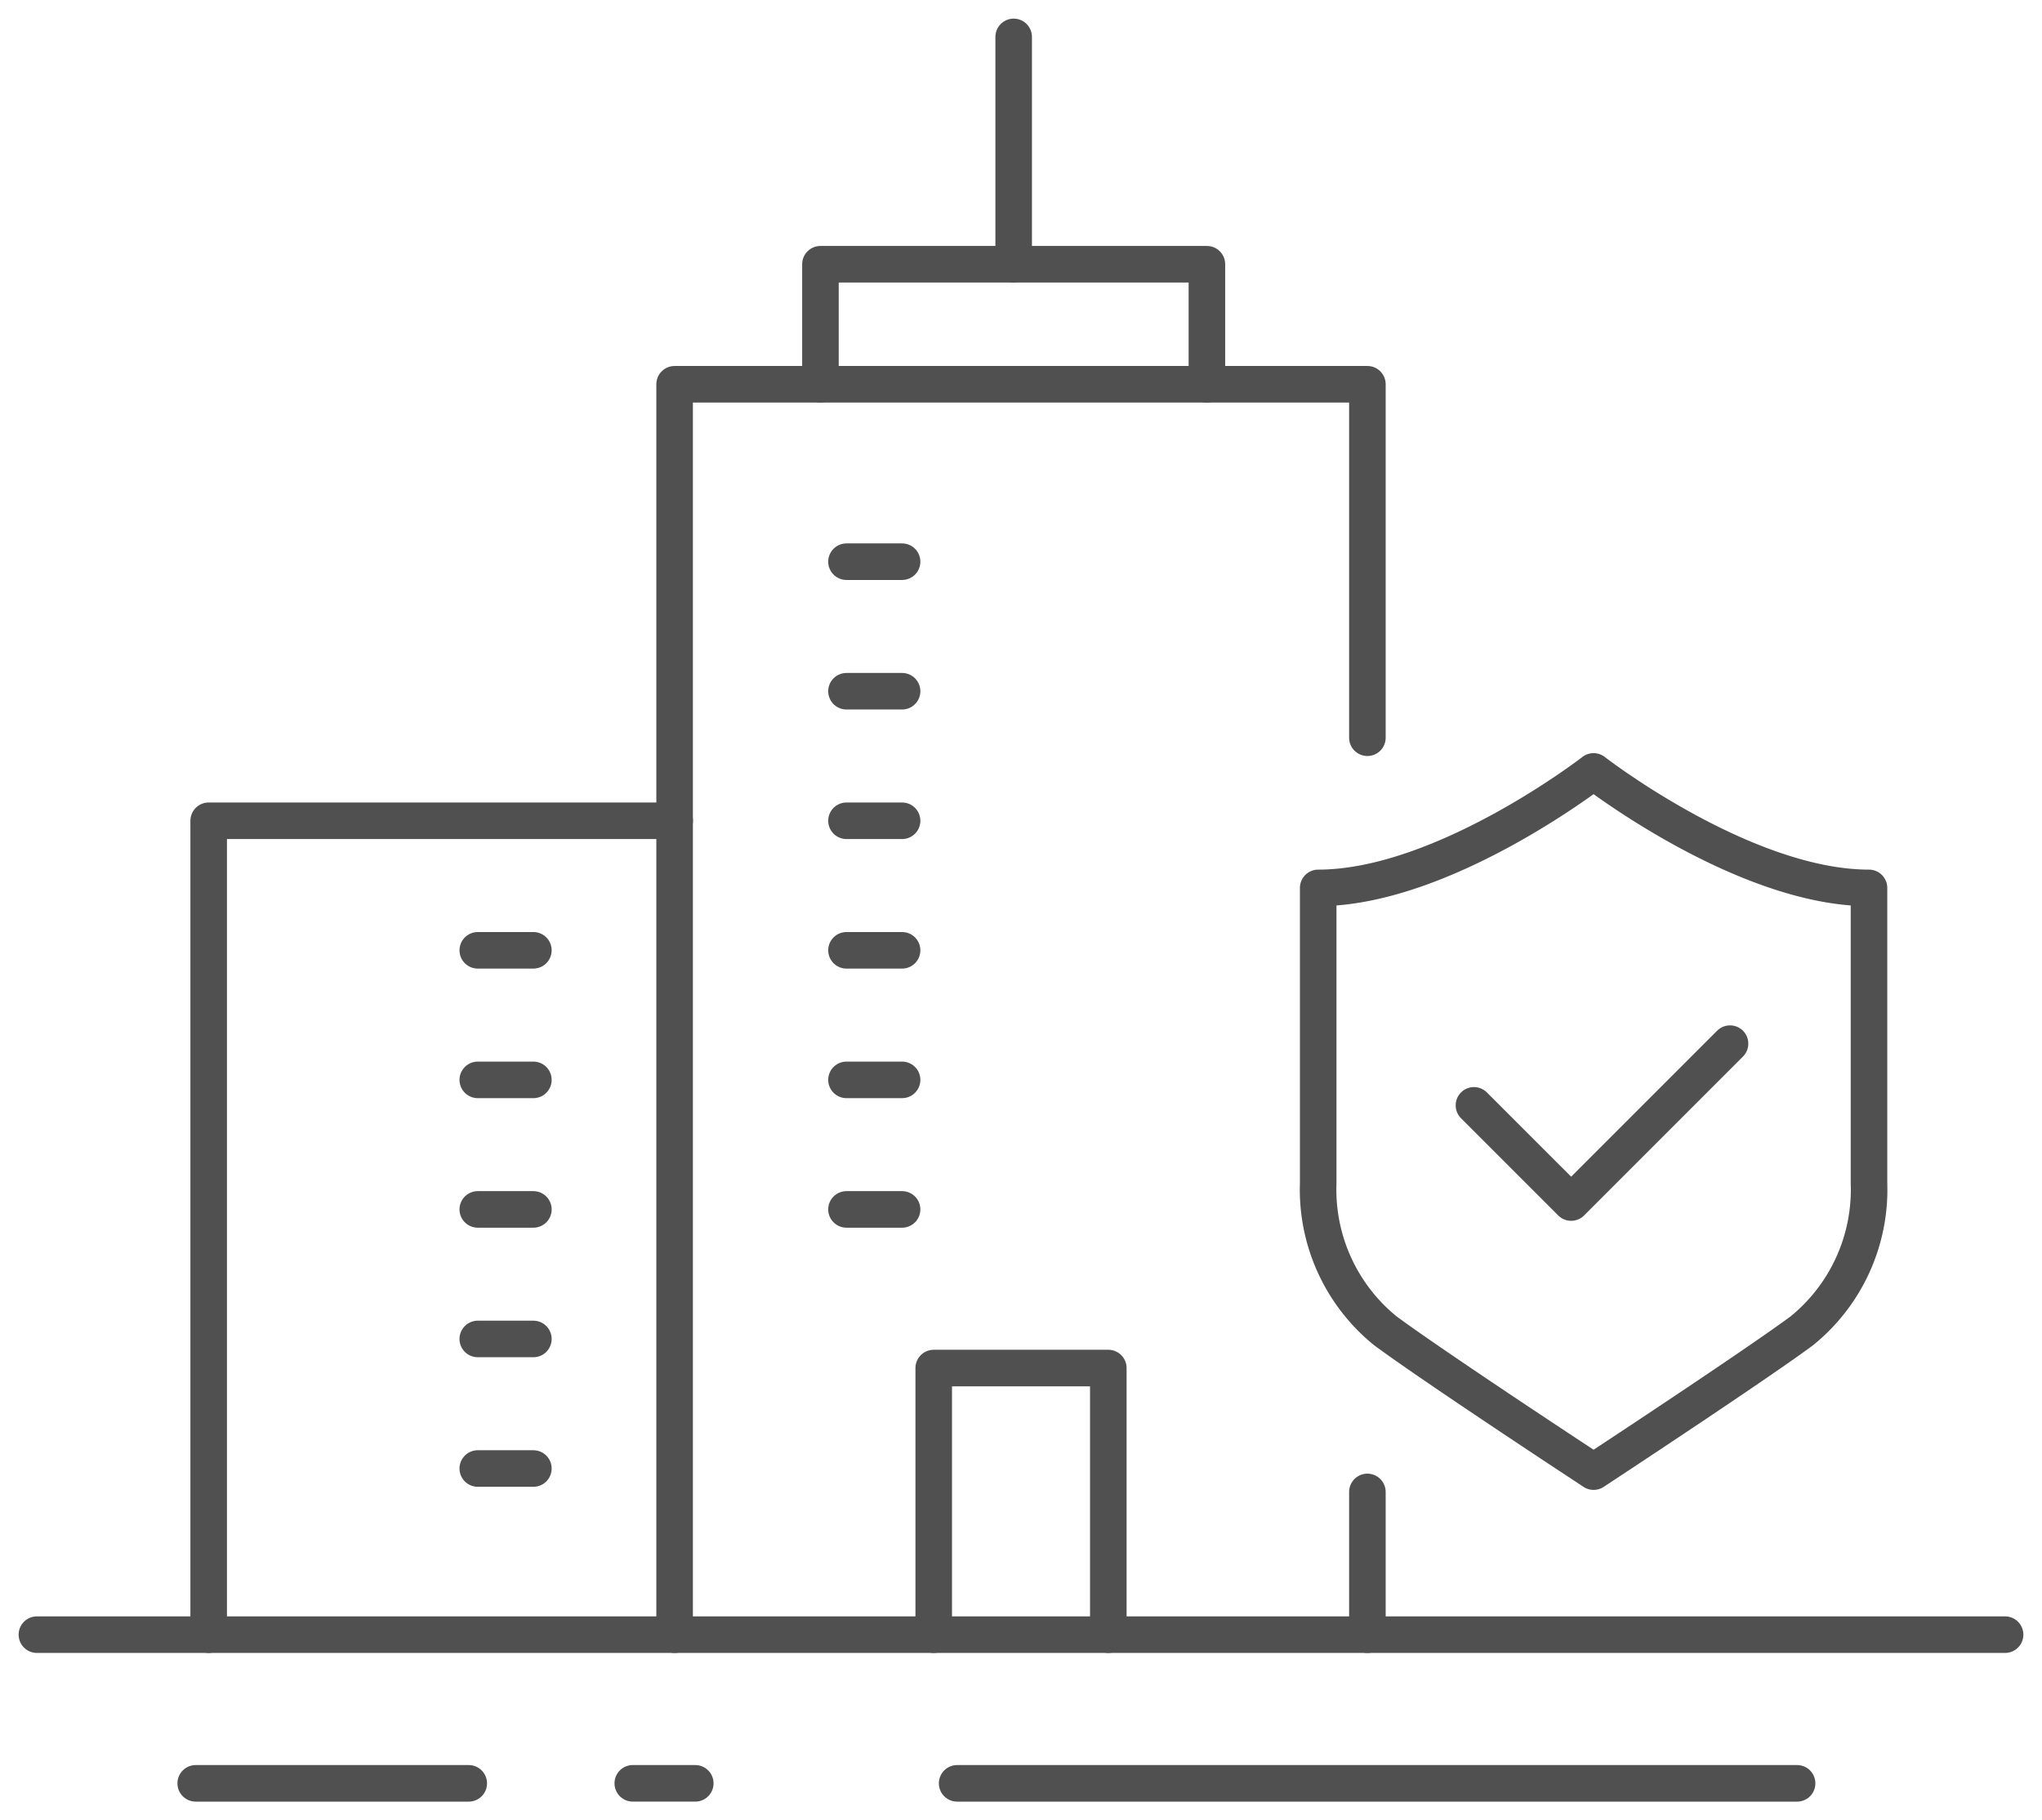
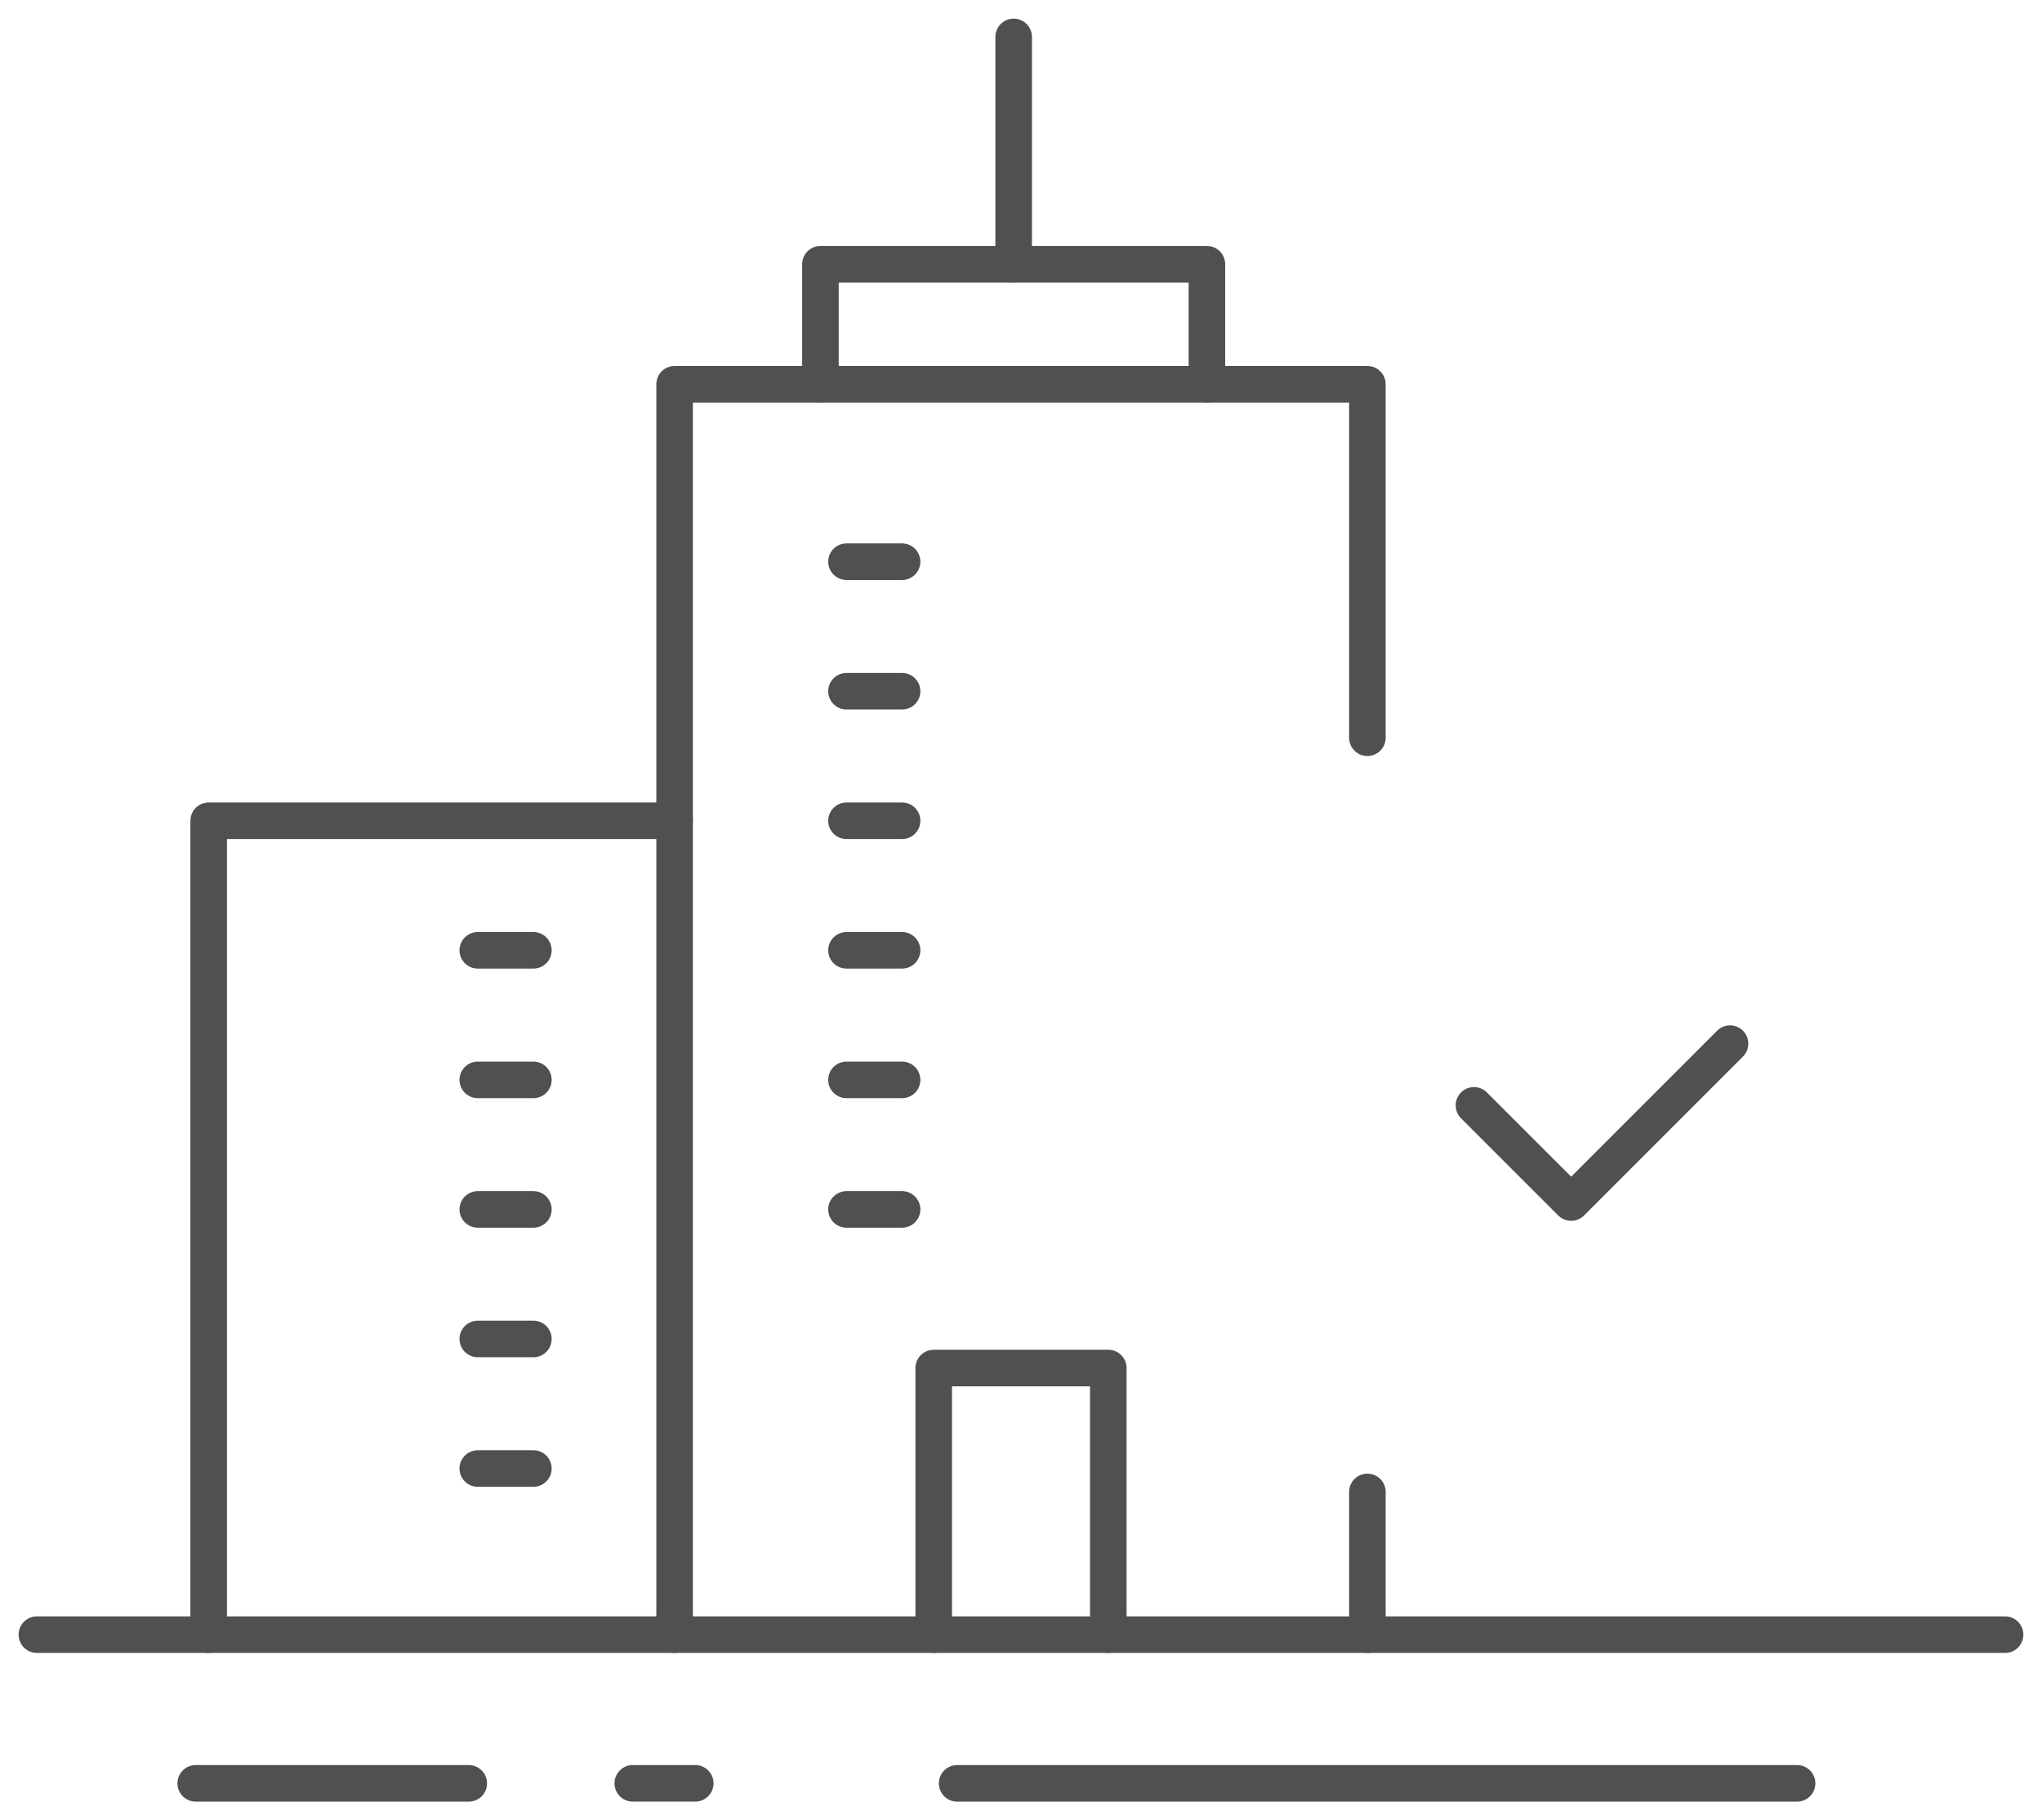
<svg xmlns="http://www.w3.org/2000/svg" id="Group_5300" data-name="Group 5300" width="111.74" height="99.596" viewBox="0 0 111.74 99.596">
  <defs>
    <clipPath id="clip-path">
      <rect id="Rectangle_779" data-name="Rectangle 779" width="111.74" height="99.596" fill="none" stroke="#707070" stroke-width="2" />
    </clipPath>
  </defs>
  <path id="Path_1001" data-name="Path 1001" d="M156.7,157.659V89.243H194.61v19.341" transform="translate(-119.785 -68.218)" fill="none" stroke="#505050" stroke-linecap="round" stroke-linejoin="round" stroke-width="2" />
  <line id="Line_119" data-name="Line 119" y2="7.81" transform="translate(74.825 81.632)" fill="none" stroke="#505050" stroke-linecap="round" stroke-linejoin="round" stroke-width="2" />
  <line id="Line_120" data-name="Line 120" x2="19.724" transform="translate(46.32 30.733)" fill="none" stroke="#505050" stroke-linecap="round" stroke-linejoin="round" stroke-width="2" stroke-dasharray="3.043 35.505" />
  <line id="Line_121" data-name="Line 121" x2="19.724" transform="translate(46.32 37.821)" fill="none" stroke="#505050" stroke-linecap="round" stroke-linejoin="round" stroke-width="2" stroke-dasharray="3.043 35.505" />
  <line id="Line_122" data-name="Line 122" x2="19.724" transform="translate(46.32 44.909)" fill="none" stroke="#505050" stroke-linecap="round" stroke-linejoin="round" stroke-width="2" stroke-dasharray="3.043 35.505" />
  <line id="Line_123" data-name="Line 123" x2="19.724" transform="translate(46.32 51.997)" fill="none" stroke="#505050" stroke-linecap="round" stroke-linejoin="round" stroke-width="2" stroke-dasharray="3.043 35.505" />
  <line id="Line_124" data-name="Line 124" x2="19.724" transform="translate(46.32 59.086)" fill="none" stroke="#505050" stroke-linecap="round" stroke-linejoin="round" stroke-width="2" stroke-dasharray="3.043 35.505" />
  <line id="Line_125" data-name="Line 125" x2="19.724" transform="translate(46.32 66.174)" fill="none" stroke="#505050" stroke-linecap="round" stroke-linejoin="round" stroke-width="2" stroke-dasharray="3.043 35.505" />
  <path id="Path_1002" data-name="Path 1002" d="M226.428,332.309V317.722h-9.554v14.587" transform="translate(-165.78 -242.868)" fill="none" stroke="#505050" stroke-linecap="round" stroke-linejoin="round" stroke-width="2" />
  <path id="Path_1003" data-name="Path 1003" d="M73.959,190.619h-25.5v44.532" transform="translate(-37.04 -145.71)" fill="none" stroke="#505050" stroke-linecap="round" stroke-linejoin="round" stroke-width="2" />
  <line id="Line_126" data-name="Line 126" x1="10.039" transform="translate(19.148 51.997)" fill="none" stroke="#505050" stroke-linecap="round" stroke-linejoin="round" stroke-width="2" stroke-dasharray="3.043 35.505" />
  <line id="Line_127" data-name="Line 127" x1="10.039" transform="translate(19.148 59.086)" fill="none" stroke="#505050" stroke-linecap="round" stroke-linejoin="round" stroke-width="2" stroke-dasharray="3.043 35.505" />
  <line id="Line_128" data-name="Line 128" x1="10.039" transform="translate(19.148 66.174)" fill="none" stroke="#505050" stroke-linecap="round" stroke-linejoin="round" stroke-width="2" stroke-dasharray="3.043 35.505" />
  <line id="Line_129" data-name="Line 129" x1="10.039" transform="translate(19.148 73.262)" fill="none" stroke="#505050" stroke-linecap="round" stroke-linejoin="round" stroke-width="2" stroke-dasharray="3.043 35.505" />
  <line id="Line_130" data-name="Line 130" x1="10.039" transform="translate(19.148 80.351)" fill="none" stroke="#505050" stroke-linecap="round" stroke-linejoin="round" stroke-width="2" stroke-dasharray="3.043 35.505" />
  <g id="Group_5295" data-name="Group 5295">
    <g id="Group_5294" data-name="Group 5294" clip-path="url(#clip-path)">
      <line id="Line_131" data-name="Line 131" x2="107.701" transform="translate(2.019 89.441)" fill="none" stroke="#505050" stroke-linecap="round" stroke-linejoin="round" stroke-width="2" />
      <line id="Line_132" data-name="Line 132" x2="45.964" transform="translate(52.375 97.577)" fill="none" stroke="#505050" stroke-linecap="round" stroke-linejoin="round" stroke-width="2" />
      <line id="Line_133" data-name="Line 133" x2="14.942" transform="translate(10.709 97.577)" fill="none" stroke="#505050" stroke-linecap="round" stroke-linejoin="round" stroke-width="2" />
      <path id="Path_1004" data-name="Path 1004" d="M146.972,414.169h10.269" transform="translate(-112.346 -316.593)" fill="none" stroke="#505050" stroke-linecap="round" stroke-linejoin="round" stroke-width="2" stroke-dasharray="3.42 30.027" />
    </g>
  </g>
  <path id="Path_1005" data-name="Path 1005" d="M190.56,67.934V61.367h21.148v6.567" transform="translate(-145.665 -46.909)" fill="none" stroke="#505050" stroke-linecap="round" stroke-linejoin="round" stroke-width="2" />
  <g id="Group_5297" data-name="Group 5297">
    <g id="Group_5296" data-name="Group 5296" clip-path="url(#clip-path)">
      <line id="Line_134" data-name="Line 134" y1="12.438" transform="translate(55.469 2.019)" fill="none" stroke="#505050" stroke-linecap="round" stroke-linejoin="round" stroke-width="2" />
    </g>
  </g>
  <path id="Path_1006" data-name="Path 1006" d="M342.345,245.758l5.319,5.318,8.694-8.694" transform="translate(-261.689 -185.278)" fill="none" stroke="#505050" stroke-linecap="round" stroke-linejoin="round" stroke-width="2" />
  <g id="Group_5299" data-name="Group 5299">
    <g id="Group_5298" data-name="Group 5298" clip-path="url(#clip-path)">
-       <path id="Path_1007" data-name="Path 1007" d="M321.239,179.159s-8.217,6.373-15.069,6.373v16.155a9.946,9.946,0,0,0,3.676,8.08c2.4,1.777,9.583,6.51,9.888,6.711l1.506.993,1.506-.993c.3-.2,7.483-4.934,9.888-6.711a9.947,9.947,0,0,0,3.676-8.08V185.532C329.456,185.532,321.239,179.159,321.239,179.159Z" transform="translate(-234.037 -136.95)" fill="none" stroke="#505050" stroke-linecap="round" stroke-linejoin="round" stroke-width="2" />
-     </g>
+       </g>
  </g>
</svg>